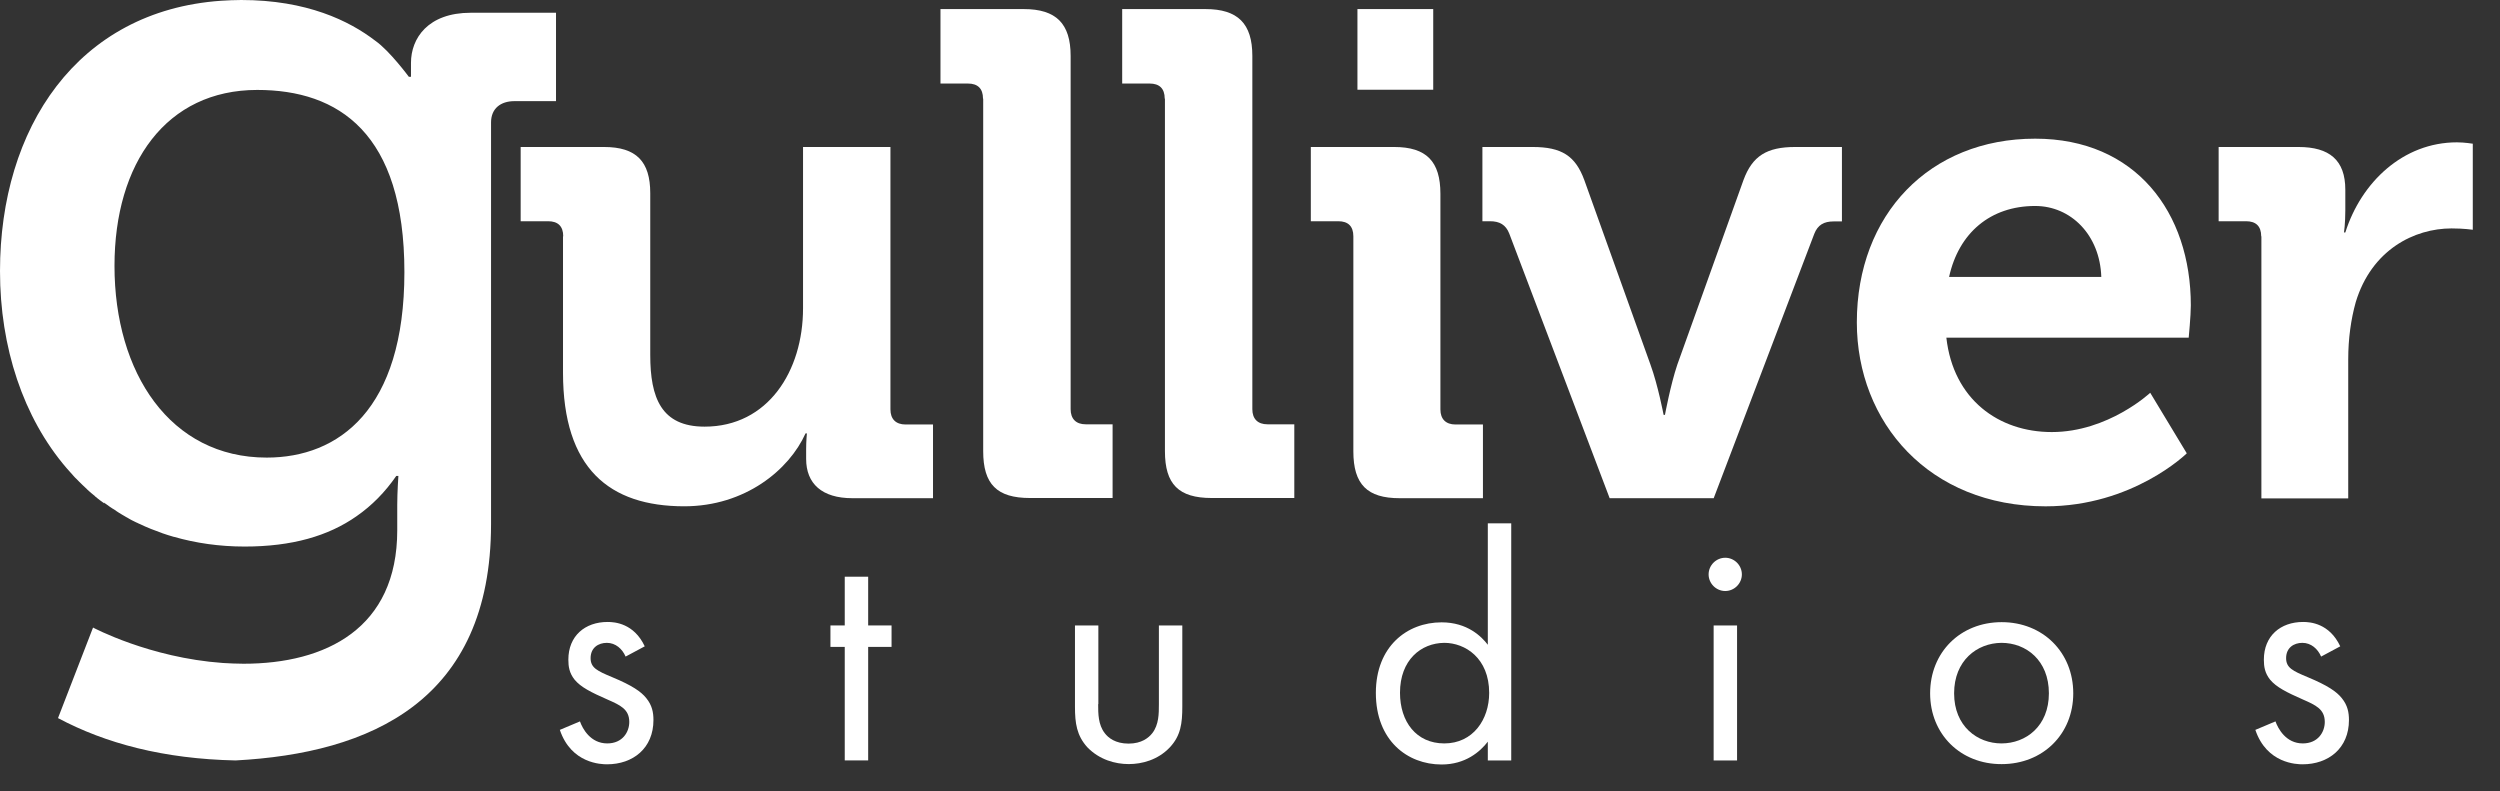
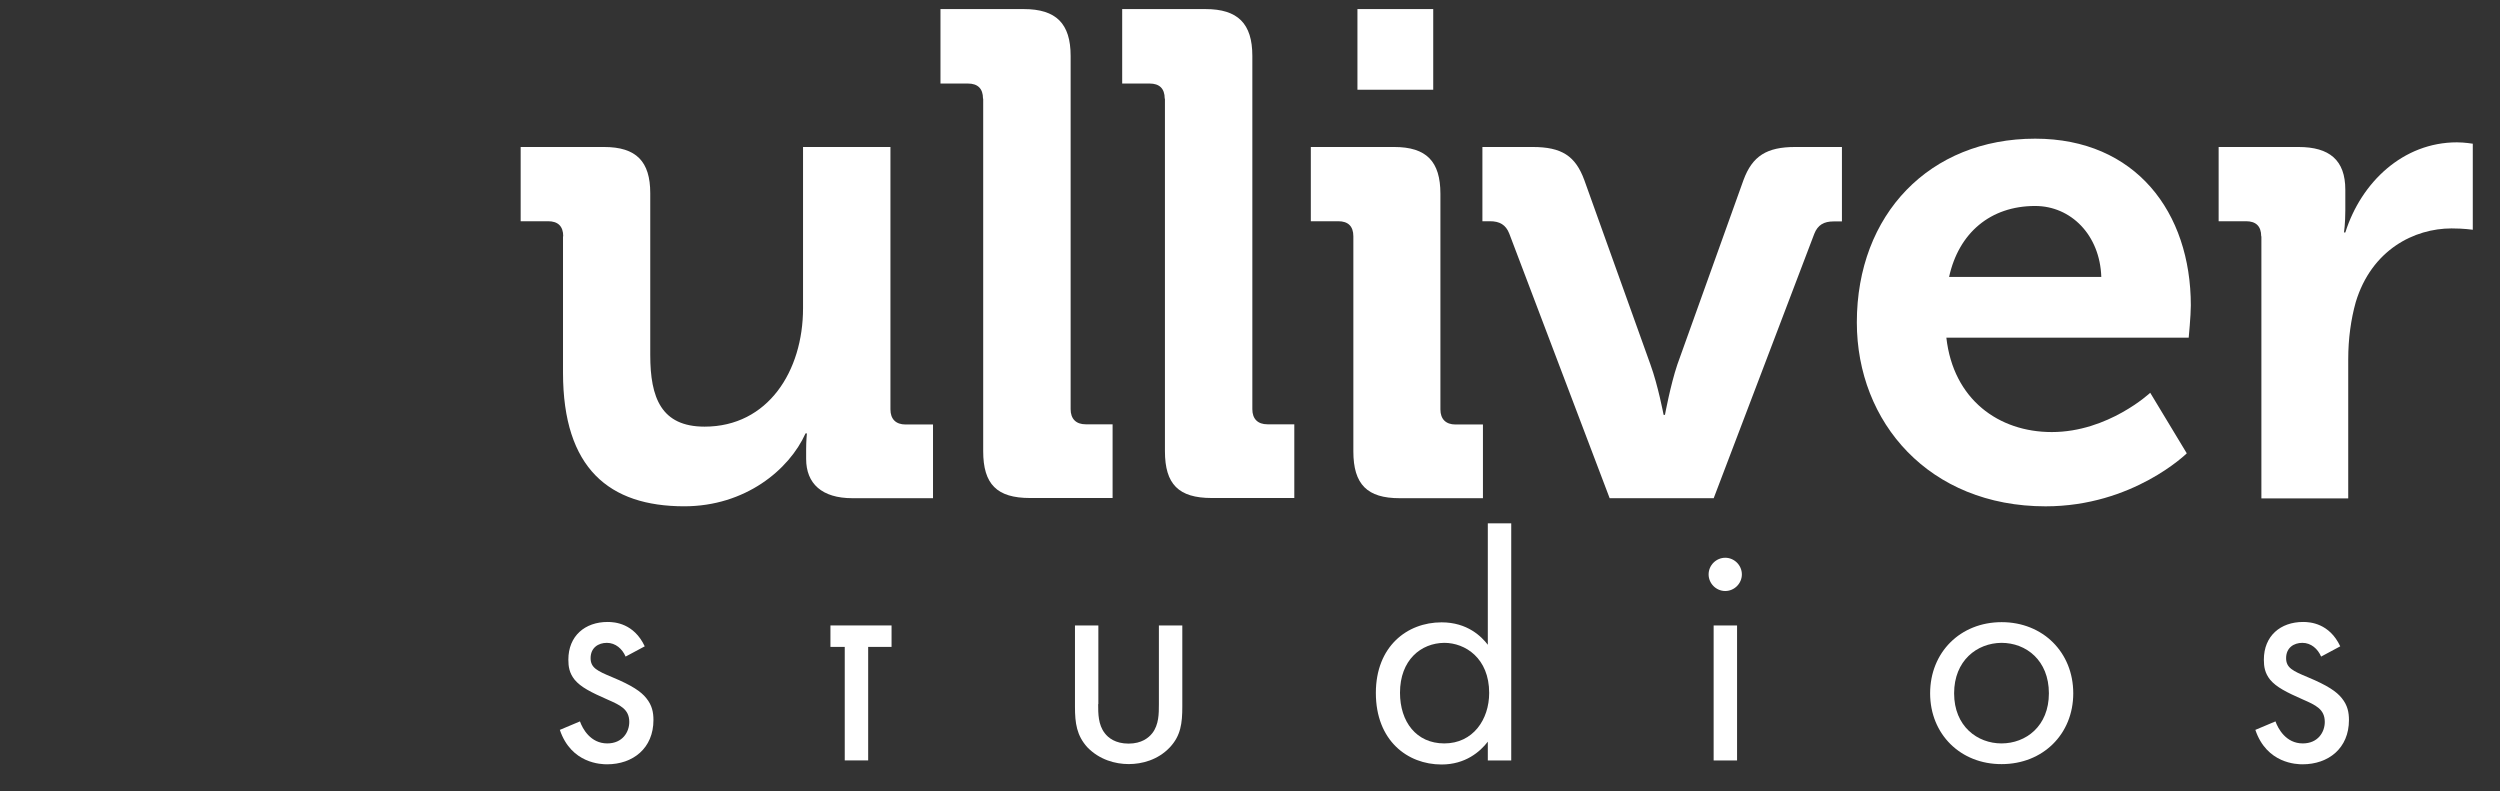
<svg xmlns="http://www.w3.org/2000/svg" width="79" height="25" viewBox="0 0 79 25" fill="none">
  <rect x="0" y="0" width="79" height="25" fill="#333333" stroke="none" />
  <path d="M17.798 7.468C17.798 7.144 17.627 6.991 17.321 6.991H16.453V4.645H19.087C20.108 4.645 20.548 5.103 20.548 6.105V11.22C20.548 12.571 20.896 13.482 22.265 13.482C24.27 13.482 25.376 11.722 25.376 9.741V4.645H28.138V12.938C28.138 13.243 28.309 13.414 28.615 13.414H29.483V15.743H26.934C25.975 15.743 25.474 15.284 25.474 14.502V14.197C25.474 13.934 25.498 13.695 25.498 13.695H25.455C24.936 14.851 23.542 15.999 21.623 15.999C19.252 15.999 17.791 14.802 17.791 11.777V7.468H17.798Z" fill="white" />
  <path d="M31.063 3.117C31.063 2.793 30.892 2.64 30.587 2.64H29.719V0.287H32.353C33.373 0.287 33.832 0.745 33.832 1.766V12.931C33.832 13.237 34.003 13.408 34.308 13.408H35.158V15.737H32.548C31.503 15.737 31.069 15.303 31.069 14.258V3.117H31.063Z" fill="white" />
  <path d="M36.805 3.117C36.805 2.793 36.634 2.64 36.329 2.64H35.461V0.287H38.095C39.115 0.287 39.574 0.745 39.574 1.766V12.931C39.574 13.237 39.745 13.408 40.051 13.408H40.9V15.737H38.291C37.245 15.737 36.812 15.303 36.812 14.258V3.117H36.805Z" fill="white" />
  <path d="M42.766 7.468C42.766 7.144 42.595 6.991 42.29 6.991H41.422V4.645H44.056C45.077 4.645 45.517 5.103 45.517 6.123V12.938C45.517 13.243 45.688 13.414 45.993 13.414H46.861V15.743H44.227C43.206 15.743 42.766 15.309 42.766 14.264V7.468ZM42.895 0.287H45.29V2.836H42.895V0.287Z" fill="white" />
  <path d="M47.693 7.382C47.583 7.101 47.388 6.991 47.082 6.991H46.844V4.645H48.433C49.349 4.645 49.783 4.926 50.064 5.69L52.154 11.52C52.393 12.174 52.57 13.109 52.57 13.109H52.613C52.613 13.109 52.784 12.174 53.004 11.52L55.094 5.69C55.375 4.926 55.834 4.645 56.726 4.645H58.205V6.997H57.942C57.636 6.997 57.441 7.107 57.331 7.389L54.153 15.743H50.865L47.693 7.382Z" fill="white" />
  <path d="M64.311 4.382C67.488 4.382 69.23 6.71 69.23 9.65C69.23 9.974 69.163 10.67 69.163 10.67H61.505C61.725 12.626 63.161 13.653 64.836 13.653C66.621 13.653 67.947 12.412 67.947 12.412L69.102 14.325C69.102 14.325 67.403 16 64.641 16C60.961 16 58.676 13.347 58.676 10.188C58.676 6.771 60.98 4.382 64.311 4.382ZM66.401 8.751C66.358 7.425 65.441 6.509 64.311 6.509C62.899 6.509 61.897 7.358 61.591 8.751H66.401Z" fill="white" />
  <path d="M71.454 7.468C71.454 7.144 71.283 6.991 70.977 6.991H70.109V4.645H72.633C73.611 4.645 74.112 5.06 74.112 5.995V6.649C74.112 7.065 74.07 7.346 74.07 7.346H74.112C74.614 5.757 75.94 4.498 77.639 4.498C77.877 4.498 78.14 4.541 78.14 4.541V7.26C78.14 7.26 77.859 7.218 77.468 7.218C76.294 7.218 74.944 7.89 74.442 9.546C74.29 10.09 74.204 10.701 74.204 11.355V15.749H71.46V7.468H71.454Z" fill="white" />
-   <path d="M6.985 0.024C2.438 0.342 0 4.052 0 8.568C0 10.976 0.733 13.194 2.102 14.79C2.182 14.881 2.267 14.973 2.347 15.065C2.365 15.089 2.39 15.107 2.408 15.126C2.475 15.193 2.536 15.26 2.603 15.321C2.64 15.358 2.677 15.388 2.713 15.425C2.726 15.437 2.738 15.443 2.744 15.456C2.768 15.48 2.799 15.505 2.823 15.529C2.842 15.541 2.854 15.553 2.872 15.572C2.915 15.608 2.964 15.645 3.007 15.682C3.001 15.676 2.995 15.676 2.988 15.67C3.001 15.682 3.013 15.688 3.025 15.7C3.019 15.694 3.013 15.688 3.007 15.688C3.037 15.712 3.068 15.737 3.098 15.761C3.117 15.774 3.135 15.792 3.153 15.804C3.202 15.841 3.251 15.871 3.294 15.908C3.294 15.89 3.282 15.883 3.27 15.871C3.3 15.89 3.325 15.914 3.355 15.932C3.337 15.92 3.325 15.908 3.306 15.896C3.337 15.92 3.367 15.938 3.392 15.957C3.416 15.975 3.435 15.987 3.459 16.006C3.508 16.036 3.557 16.073 3.606 16.104C3.587 16.091 3.575 16.079 3.557 16.067C3.6 16.097 3.642 16.122 3.685 16.152C3.661 16.134 3.63 16.116 3.606 16.104C3.636 16.122 3.661 16.14 3.691 16.159C3.716 16.177 3.74 16.189 3.765 16.207C3.813 16.238 3.869 16.268 3.917 16.299C3.899 16.287 3.875 16.275 3.856 16.262C3.905 16.293 3.954 16.317 4.003 16.348C3.997 16.348 3.991 16.342 3.991 16.342C4.003 16.348 4.015 16.354 4.027 16.36C4.046 16.372 4.07 16.385 4.089 16.397C4.137 16.427 4.192 16.452 4.241 16.476C4.217 16.464 4.192 16.452 4.168 16.44C4.223 16.464 4.272 16.495 4.327 16.519C4.315 16.507 4.296 16.501 4.284 16.495C4.315 16.513 4.345 16.525 4.382 16.544C4.394 16.55 4.412 16.556 4.425 16.562C4.529 16.611 4.632 16.66 4.742 16.702C4.755 16.709 4.761 16.709 4.773 16.715C4.883 16.757 4.999 16.8 5.115 16.843C5.121 16.843 5.127 16.849 5.127 16.849C5.25 16.892 5.366 16.928 5.494 16.965H5.5C6.185 17.161 6.93 17.271 7.731 17.271C9.222 17.271 10.371 16.941 11.269 16.311C11.752 15.975 12.168 15.553 12.522 15.04H12.589C12.589 15.04 12.553 15.547 12.553 15.951V16.757C12.553 19.862 10.292 20.974 7.694 20.974C7.468 20.974 7.254 20.962 7.04 20.95C4.724 20.785 2.94 19.831 2.94 19.831L1.833 22.692C3.337 23.492 5.164 23.981 7.444 24.03C11.691 23.804 15.517 22.16 15.517 16.562V3.869C15.517 3.428 15.822 3.196 16.256 3.196H17.54H17.57V0.403H14.875C13.524 0.403 12.987 1.21 12.987 1.986C12.987 2.225 12.987 2.426 12.987 2.426H12.919C12.919 2.426 12.314 1.607 11.862 1.29C11.043 0.66 9.699 0 7.621 0C7.407 0 7.193 0.012 6.985 0.024ZM8.428 14.46C5.372 14.46 3.618 11.777 3.618 8.403C3.618 5.146 5.262 2.842 8.128 2.842C10.695 2.842 12.779 4.199 12.779 8.599C12.779 12.95 10.701 14.46 8.428 14.46Z" fill="white" />
  <path d="M19.769 20.748C19.665 20.504 19.451 20.314 19.177 20.314C18.908 20.314 18.663 20.467 18.663 20.797C18.663 21.103 18.871 21.201 19.354 21.402C19.971 21.659 20.258 21.854 20.423 22.062C20.607 22.288 20.649 22.514 20.649 22.753C20.649 23.645 20.002 24.152 19.183 24.152C19.005 24.152 18.052 24.134 17.691 23.064L18.327 22.796C18.406 23.022 18.657 23.492 19.189 23.492C19.672 23.492 19.885 23.132 19.885 22.814C19.885 22.41 19.598 22.282 19.195 22.105C18.681 21.879 18.351 21.714 18.156 21.476C17.991 21.268 17.96 21.066 17.96 20.846C17.96 20.094 18.486 19.654 19.201 19.654C19.427 19.654 20.032 19.697 20.374 20.424L19.769 20.748Z" fill="white" />
-   <path d="M27.434 20.442V24.029H26.694V20.442H26.242V19.764H26.694V18.224H27.434V19.764H28.173V20.442H27.434Z" fill="white" />
+   <path d="M27.434 20.442V24.029H26.694V20.442H26.242V19.764H26.694H27.434V19.764H28.173V20.442H27.434Z" fill="white" />
  <path d="M34.702 22.251C34.702 22.55 34.702 22.899 34.91 23.168C35.02 23.314 35.246 23.498 35.662 23.498C36.077 23.498 36.297 23.314 36.413 23.168C36.621 22.899 36.621 22.55 36.621 22.251V19.764H37.361V22.33C37.361 22.856 37.312 23.247 36.969 23.614C36.59 24.017 36.083 24.145 35.668 24.145C35.246 24.145 34.745 24.011 34.36 23.614C34.024 23.241 33.969 22.856 33.969 22.33V19.764H34.708V22.251H34.702Z" fill="white" />
  <path d="M47.015 16.537H47.755V24.03H47.015V23.437C46.771 23.755 46.306 24.158 45.554 24.158C44.473 24.158 43.477 23.4 43.477 21.897C43.477 20.43 44.461 19.666 45.554 19.666C46.373 19.666 46.819 20.118 47.015 20.375V16.537ZM44.24 21.891C44.24 22.807 44.754 23.492 45.64 23.492C46.544 23.492 47.058 22.74 47.058 21.897C47.058 20.797 46.3 20.314 45.64 20.314C44.907 20.32 44.24 20.852 44.24 21.891Z" fill="white" />
  <path d="M54.518 17.625C54.805 17.625 55.043 17.863 55.043 18.151C55.043 18.438 54.805 18.676 54.518 18.676C54.23 18.676 53.992 18.438 53.992 18.151C53.992 17.863 54.23 17.625 54.518 17.625ZM54.891 19.764V24.03H54.151V19.764H54.891Z" fill="white" />
  <path d="M60.992 21.909C60.992 20.613 61.946 19.66 63.253 19.66C64.555 19.66 65.515 20.613 65.515 21.909C65.515 23.205 64.549 24.146 63.253 24.146C61.958 24.152 60.992 23.205 60.992 21.909ZM61.75 21.909C61.75 22.954 62.489 23.492 63.247 23.492C64.017 23.492 64.745 22.948 64.745 21.909C64.745 20.864 64.023 20.314 63.247 20.314C62.471 20.32 61.75 20.876 61.75 21.909Z" fill="white" />
  <path d="M73.347 20.748C73.243 20.504 73.03 20.314 72.755 20.314C72.486 20.314 72.241 20.467 72.241 20.797C72.241 21.103 72.449 21.201 72.932 21.402C73.549 21.659 73.836 21.854 74.001 22.062C74.185 22.288 74.227 22.514 74.227 22.753C74.227 23.645 73.58 24.152 72.761 24.152C72.584 24.152 71.63 24.134 71.269 23.064L71.905 22.796C71.985 23.022 72.235 23.492 72.767 23.492C73.25 23.492 73.463 23.132 73.463 22.814C73.463 22.41 73.176 22.282 72.773 22.105C72.26 21.879 71.93 21.714 71.734 21.476C71.569 21.268 71.538 21.066 71.538 20.846C71.538 20.094 72.064 19.654 72.779 19.654C73.005 19.654 73.61 19.697 73.952 20.424L73.347 20.748Z" fill="white" />
</svg>